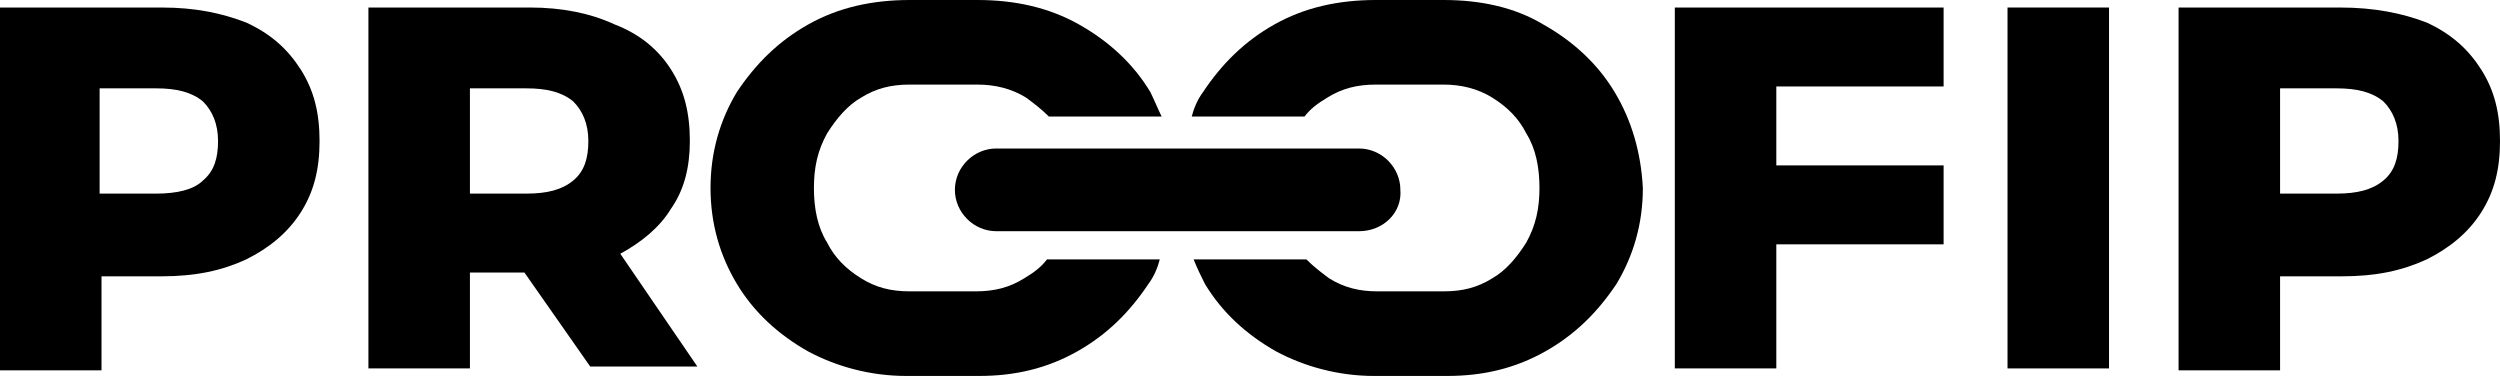
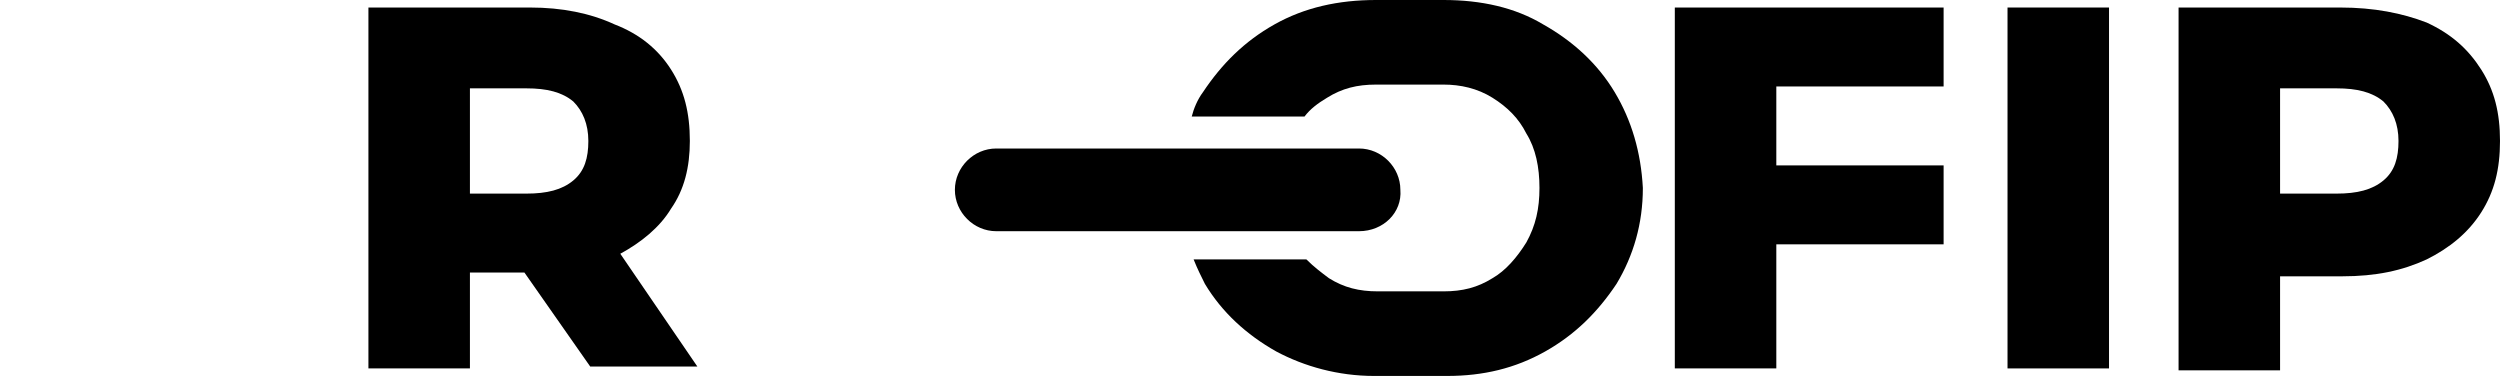
<svg xmlns="http://www.w3.org/2000/svg" version="1.1" id="Layer_1" x="0px" y="0px" viewBox="0 0 133 20" style="enable-background:new 0 0 133 20;" xml:space="preserve">
  <g id="Layer_1_1_">
</g>
  <g>
-     <path d="M13.1,1.2c1.3,0.6,2.2,1.4,2.9,2.5c0.7,1.1,1,2.3,1,3.8s-0.3,2.7-1,3.8c-0.7,1.1-1.7,1.9-2.9,2.5c-1.3,0.6-2.7,0.9-4.5,0.9   H5.4v5H0V0.4h8.6C10.4,0.4,11.8,0.7,13.1,1.2z M10.8,9.6c0.6-0.5,0.8-1.2,0.8-2.1c0-0.9-0.3-1.6-0.8-2.1c-0.6-0.5-1.4-0.7-2.5-0.7   h-3v5.6h3C9.4,10.3,10.3,10.1,10.8,9.6z" />
    <path d="M27.9,14.5H25v5.1h-5.4V0.4h8.6c1.7,0,3.2,0.3,4.5,0.9C34,1.8,35,2.6,35.7,3.7c0.7,1.1,1,2.3,1,3.8c0,1.4-0.3,2.6-1,3.6   c-0.6,1-1.6,1.8-2.7,2.4l4.1,6h-5.7L27.9,14.5z M30.5,5.4c-0.6-0.5-1.4-0.7-2.5-0.7h-3v5.6h3c1.1,0,1.9-0.2,2.5-0.7   c0.6-0.5,0.8-1.2,0.8-2.1C31.3,6.6,31,5.9,30.5,5.4z" />
    <path d="M94.5,4.6v4.2h8.9V13h-8.9v6.6h-5.4V0.4h14.3v4.2H94.5z" />
    <path d="M106.8,0.4h5.4v19.2h-5.4V0.4z" />
    <path d="M129.1,1.2c1.3,0.6,2.2,1.4,2.9,2.5c0.7,1.1,1,2.3,1,3.8s-0.3,2.7-1,3.8c-0.7,1.1-1.7,1.9-2.9,2.5   c-1.3,0.6-2.7,0.9-4.5,0.9h-3.3v5h-5.4V0.4h8.6C126.3,0.4,127.8,0.7,129.1,1.2z M126.8,9.6c0.6-0.5,0.8-1.2,0.8-2.1   c0-0.9-0.3-1.6-0.8-2.1c-0.6-0.5-1.4-0.7-2.5-0.7h-3v5.6h3C125.4,10.3,126.2,10.1,126.8,9.6z" />
    <path d="M85.9,4.9c-0.9-1.5-2.2-2.7-3.8-3.6C80.6,0.4,78.8,0,76.8,0v0h-3.6v0c-2,0-3.8,0.4-5.4,1.3c-1.6,0.9-2.8,2.1-3.8,3.6   c-0.3,0.4-0.5,0.9-0.6,1.3h6c0.3-0.4,0.7-0.7,1.2-1c0.8-0.5,1.6-0.7,2.6-0.7v0h3.6c0.9,0,1.8,0.2,2.6,0.7c0.8,0.5,1.4,1.1,1.8,1.9   c0.5,0.8,0.7,1.8,0.7,2.9s-0.2,2-0.7,2.9c-0.5,0.8-1.1,1.5-1.8,1.9c-0.8,0.5-1.6,0.7-2.6,0.7c0,0,0,0,0,0v0h-3.5v0c0,0,0,0,0,0   c-1,0-1.8-0.2-2.6-0.7c-0.4-0.3-0.8-0.6-1.2-1h-6c0.2,0.5,0.4,0.9,0.6,1.3c0.9,1.5,2.2,2.7,3.8,3.6c1.5,0.8,3.3,1.3,5.2,1.3H77   c1.9,0,3.6-0.4,5.2-1.3c1.6-0.9,2.8-2.1,3.8-3.6c0.9-1.5,1.4-3.2,1.4-5.1C87.3,8.1,86.8,6.4,85.9,4.9z" />
-     <path d="M55.7,13.8c-0.3,0.4-0.7,0.7-1.2,1c-0.8,0.5-1.6,0.7-2.6,0.7c0,0,0,0,0,0v0h-3.5v0c0,0,0,0,0,0c-1,0-1.8-0.2-2.6-0.7   c-0.8-0.5-1.4-1.1-1.8-1.9c-0.5-0.8-0.7-1.8-0.7-2.9s0.2-2,0.7-2.9c0.5-0.8,1.1-1.5,1.8-1.9c0.8-0.5,1.6-0.7,2.6-0.7v0H52   c0.9,0,1.8,0.2,2.6,0.7c0.4,0.3,0.8,0.6,1.2,1h6c-0.2-0.4-0.4-0.9-0.6-1.3c-0.9-1.5-2.2-2.7-3.8-3.6C55.8,0.4,54,0,52,0v0h-3.6v0   c-2,0-3.8,0.4-5.4,1.3c-1.6,0.9-2.8,2.1-3.8,3.6c-0.9,1.5-1.4,3.2-1.4,5.1c0,1.9,0.5,3.6,1.4,5.1c0.9,1.5,2.2,2.7,3.8,3.6   c1.5,0.8,3.3,1.3,5.2,1.3h3.9c1.9,0,3.6-0.4,5.2-1.3c1.6-0.9,2.8-2.1,3.8-3.6c0.3-0.4,0.5-0.9,0.6-1.3H55.7z" />
    <path d="M72.3,12.3H53c-1.2,0-2.2-1-2.2-2.2v0c0-1.2,1-2.2,2.2-2.2h19.3c1.2,0,2.2,1,2.2,2.2v0C74.6,11.3,73.6,12.3,72.3,12.3z" />
  </g>
</svg>